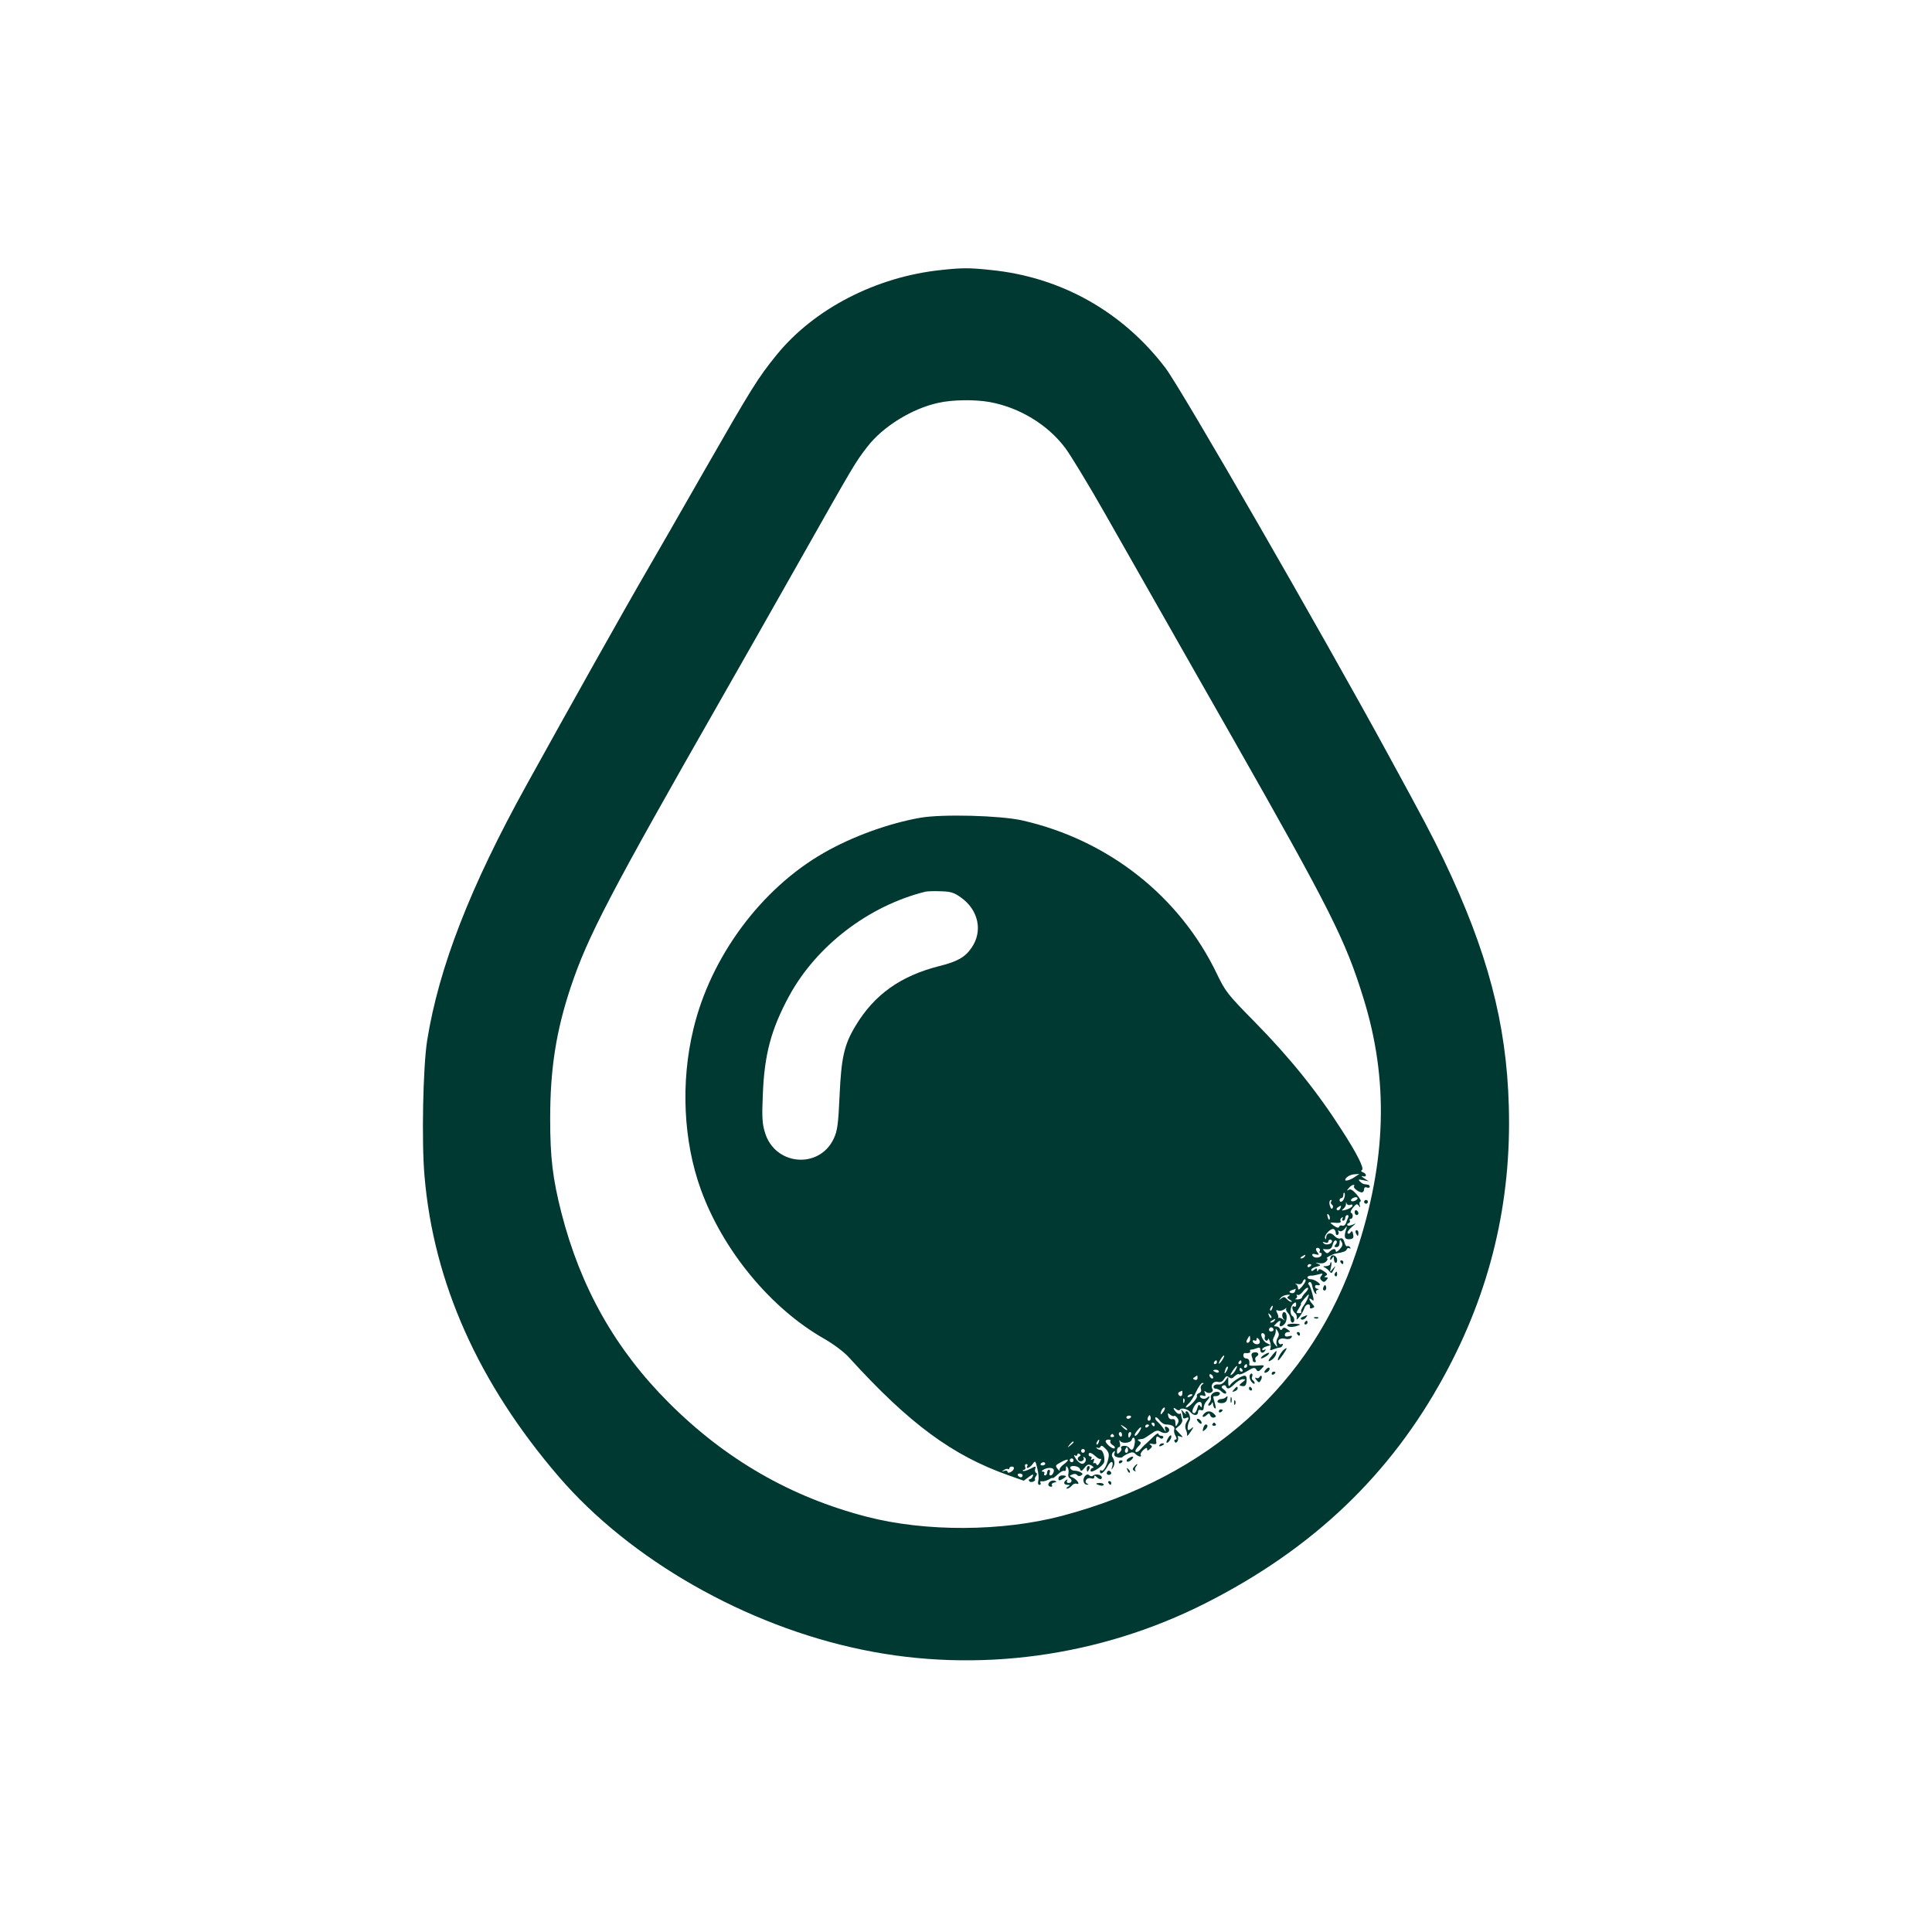
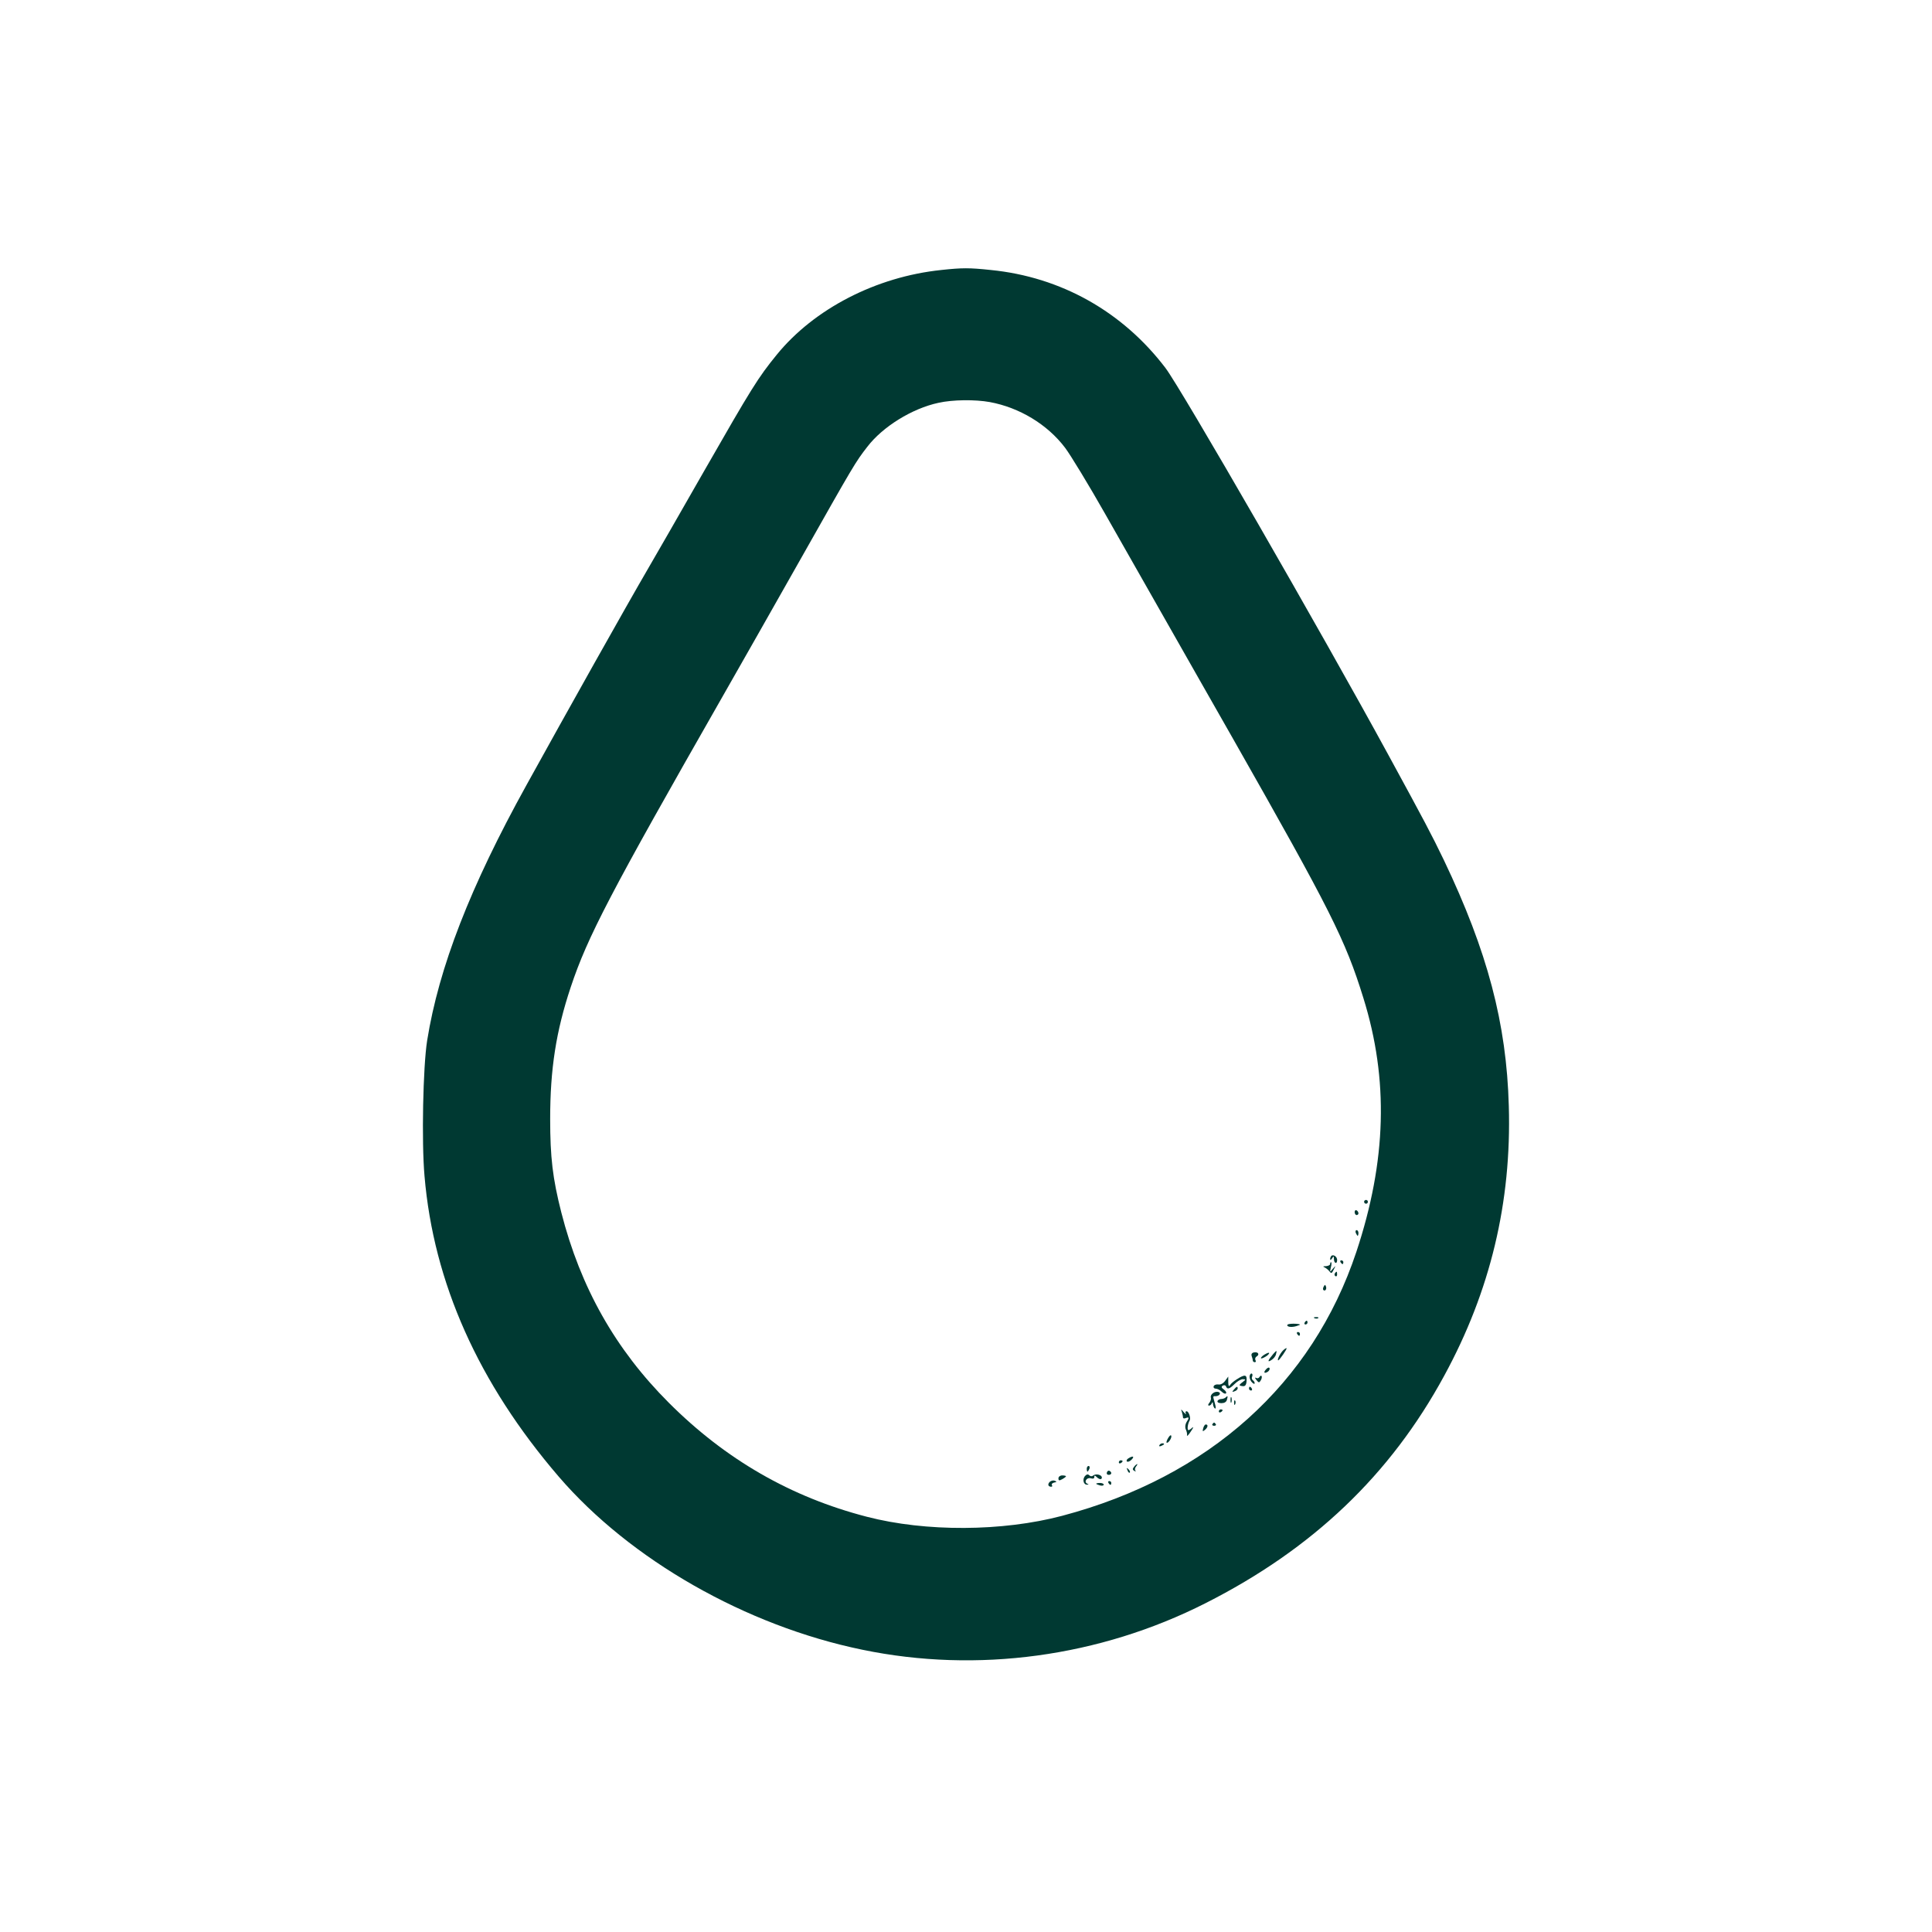
<svg xmlns="http://www.w3.org/2000/svg" version="1.0" width="1024pt" height="1024pt" viewBox="0 0 1024 1024" preserveAspectRatio="xMidYMid meet">
  <g transform="translate(0,1024) scale(0.1,-0.1)" fill="#003932" stroke="none">
    <path d="M4989 8809 c-346 -36 -674 -206 -872 -449 -100 -123 -131 -173 -387 -620 -127 -223 -258 -450 -290 -505 -127 -218 -433 -764 -649 -1155 -299 -540 -465 -968 -527 -1355 -22 -139 -30 -537 -14 -718 48 -566 286 -1098 711 -1593 379 -441 992 -791 1610 -918 608 -126 1257 -38 1819 247 567 287 979 679 1265 1206 244 448 357 919 342 1429 -12 438 -113 819 -344 1303 -66 137 -102 205 -295 559 -353 648 -1098 1941 -1181 2050 -227 298 -553 482 -926 519 -114 12 -150 12 -262 0z m257 -700 c157 -29 305 -118 399 -242 28 -37 125 -196 215 -355 90 -158 237 -417 328 -577 91 -159 246 -434 347 -610 517 -910 596 -1067 691 -1374 135 -433 123 -864 -37 -1346 -233 -700 -782 -1193 -1559 -1399 -317 -84 -724 -86 -1036 -5 -402 104 -748 303 -1049 604 -283 283 -468 610 -570 1009 -46 181 -59 292 -59 496 0 264 31 464 109 698 89 267 209 497 800 1532 90 157 278 489 419 738 283 501 290 513 353 594 81 106 237 203 377 233 76 17 194 18 272 4z" />
-     <path d="M4879 5906 c-170 -30 -362 -100 -512 -186 -333 -190 -601 -552 -692 -935 -68 -281 -53 -593 39 -848 117 -324 371 -632 655 -793 50 -29 104 -69 131 -99 318 -350 547 -519 844 -624 l82 -29 27 20 c21 16 26 16 21 4 -3 -9 -10 -16 -16 -16 -5 0 -7 -4 -3 -10 3 -5 12 -7 21 -3 8 3 12 8 10 11 -3 3 -1 11 5 18 6 8 7 14 0 18 -6 4 -7 14 -4 22 5 14 2 14 -26 -1 -18 -9 -35 -14 -39 -11 -3 3 0 6 6 6 6 0 9 7 6 15 -4 8 -1 15 6 15 6 0 8 -4 5 -10 -12 -19 14 -10 28 10 14 20 15 19 25 -23 6 -23 9 -53 5 -65 -3 -13 -1 -22 6 -22 7 0 9 5 6 11 -4 6 -1 9 6 8 8 -2 24 2 37 9 12 7 22 11 22 8 0 -3 12 6 26 19 15 14 30 22 35 19 5 -3 9 3 9 13 0 14 2 15 9 4 5 -7 6 -21 4 -31 -3 -10 0 -21 6 -24 16 -10 13 -26 -5 -26 -9 0 -12 5 -8 12 4 7 3 8 -4 4 -18 -11 -14 -26 6 -26 14 0 15 -2 2 -10 -8 -5 -10 -10 -4 -10 6 0 17 7 24 15 7 9 19 14 26 11 22 -8 4 21 -19 32 -21 9 -21 10 -3 17 10 5 21 3 25 -3 4 -6 12 -7 20 -3 11 7 11 10 0 17 -8 5 -23 9 -33 9 -11 0 -21 6 -23 13 -7 18 44 15 51 -4 5 -14 9 -13 24 6 15 19 22 21 38 12 10 -6 13 -12 7 -12 -7 0 -13 -7 -13 -15 0 -18 66 23 72 45 6 23 -6 65 -19 65 -6 0 -15 4 -20 9 -4 5 -3 6 4 3 6 -4 13 -1 16 5 3 9 11 6 26 -10 18 -18 21 -29 15 -55 -8 -37 -28 -70 -37 -60 -4 3 -7 1 -7 -6 0 -22 22 -6 41 28 17 32 34 29 23 -6 -5 -15 -4 -15 5 -2 11 17 10 37 -3 57 -5 8 -3 18 4 25 10 9 12 8 7 -5 -4 -11 1 -18 16 -22 12 -3 24 -2 27 2 3 4 16 12 30 18 20 9 28 8 38 -2 14 -15 36 -19 28 -5 -3 4 3 16 14 26 14 12 20 14 20 5 0 -10 3 -10 15 0 13 11 13 15 3 22 -9 7 -6 8 10 5 14 -3 22 -1 21 6 -4 31 1 40 15 28 10 -8 16 -9 21 -1 3 5 -1 10 -9 10 -9 0 -16 5 -16 10 0 6 -11 1 -24 -12 -13 -13 -32 -31 -42 -40 -11 -9 -25 -24 -32 -33 -7 -8 -17 -13 -22 -10 -5 3 0 15 12 27 16 16 18 22 7 29 -11 6 -11 9 -1 10 6 1 15 2 20 3 4 0 22 12 41 25 27 20 37 22 52 13 10 -7 25 -9 34 -6 17 7 16 25 -3 32 -8 2 -10 -3 -6 -15 5 -15 4 -15 -7 2 -7 11 -21 28 -32 38 -11 9 -17 20 -13 24 3 4 13 -3 22 -15 8 -12 24 -22 34 -22 30 0 49 -11 44 -25 -3 -7 -1 -23 6 -34 8 -15 8 -21 0 -21 -6 0 -8 -5 -4 -11 4 -8 9 -7 15 2 4 7 5 17 2 23 -4 6 1 6 13 2 16 -6 16 -4 -4 16 l-22 24 21 18 c12 10 18 24 15 32 -3 9 -6 21 -6 26 0 6 -3 9 -6 5 -4 -3 -13 0 -20 8 -18 18 -18 31 0 16 9 -7 17 -8 20 -2 8 12 42 3 57 -15 16 -19 39 -18 39 2 0 10 6 14 15 10 10 -3 15 1 15 14 0 10 7 25 15 34 8 8 15 18 15 22 0 5 -5 3 -11 -3 -12 -12 -39 -7 -39 8 0 4 8 5 17 2 13 -5 15 -2 10 12 -6 14 -5 15 6 7 15 -13 43 1 33 16 -12 20 6 44 28 38 15 -4 26 1 34 15 10 16 16 18 26 9 11 -8 18 -7 30 6 10 9 20 14 23 10 3 -3 20 3 37 13 39 24 47 26 56 10 6 -9 12 -9 24 4 22 22 21 23 -24 19 -23 -2 -40 0 -39 4 4 22 -2 34 -16 34 -8 0 -15 7 -15 15 0 8 3 14 8 14 18 -3 33 2 28 9 -3 5 0 9 7 9 7 0 20 4 30 8 12 5 17 2 17 -9 0 -19 16 -21 26 -4 4 7 3 8 -4 4 -7 -4 -12 -3 -12 2 0 5 10 13 23 16 l22 7 -22 11 c-23 11 -40 60 -17 51 7 -2 10 -11 8 -18 -3 -7 -1 -16 5 -20 6 -3 11 0 12 7 0 7 4 3 9 -10 5 -12 7 -29 4 -37 -5 -13 -2 -14 17 -6 13 5 28 9 34 9 5 0 11 6 14 13 2 6 -1 9 -7 5 -5 -3 -12 0 -15 8 -7 17 13 27 41 19 11 -2 23 1 27 8 6 9 2 11 -13 7 -15 -4 -22 -2 -22 8 0 8 8 14 17 14 15 0 14 2 -3 14 -14 11 -21 11 -27 3 -6 -9 -10 -9 -14 1 -2 6 -11 12 -20 12 -13 0 -13 2 1 15 19 19 27 19 20 0 -7 -18 7 -20 24 -3 14 14 16 54 3 62 -14 9 -21 -20 -8 -35 10 -11 9 -11 -4 -1 -9 6 -19 10 -22 7 -4 -3 -5 -2 -2 1 2 4 0 15 -6 25 -7 15 -6 17 6 13 8 -4 23 0 33 7 9 7 14 10 10 5 -4 -5 -1 -15 7 -23 8 -8 15 -23 15 -34 0 -10 5 -19 10 -19 6 0 10 6 10 14 0 8 -4 18 -10 21 -15 9 -12 51 5 65 12 10 15 9 15 -4 0 -10 -4 -14 -10 -11 -16 10 -12 -21 4 -35 8 -6 12 -19 9 -28 -3 -9 3 -6 14 8 11 14 23 35 27 48 7 22 33 26 29 4 -2 -6 4 -9 13 -5 13 5 13 7 -1 23 -19 21 -20 37 -1 21 11 -9 11 -4 2 31 -6 24 -15 46 -19 49 -5 4 -4 10 2 13 7 5 14 -4 17 -24 4 -17 11 -33 17 -37 5 -3 7 -1 3 5 -3 5 0 13 6 15 10 4 10 6 1 6 -7 1 -13 6 -13 11 0 6 3 9 8 9 21 -4 24 3 6 16 -10 8 -27 15 -36 15 -10 0 -18 4 -18 9 0 6 8 10 18 10 9 -1 28 3 42 7 21 6 23 5 14 -7 -9 -11 -9 -17 1 -26 10 -10 16 -9 25 2 10 12 10 15 -1 15 -11 0 -12 2 -1 9 10 6 7 12 -12 24 -18 12 -26 13 -29 4 -4 -8 -6 -8 -6 2 -1 11 -4 11 -16 1 -10 -8 -15 -9 -15 -1 0 6 12 14 27 17 25 7 26 8 8 16 -16 7 -15 7 6 3 17 -3 31 1 39 10 7 8 9 15 4 15 -13 1 28 23 46 26 41 7 54 12 58 22 2 7 9 9 14 6 7 -4 8 -2 4 5 -4 6 -11 9 -16 6 -4 -3 -11 7 -14 21 -5 17 -12 24 -22 20 -8 -3 -22 3 -31 13 -18 22 -43 17 -44 -8 0 -11 -2 -12 -6 -3 -6 16 33 56 47 47 6 -3 10 -13 10 -21 0 -8 5 -12 10 -9 6 4 7 11 4 17 -5 7 -2 8 5 4 7 -5 19 0 27 10 15 18 15 18 9 -1 -13 -41 -9 -55 18 -53 19 2 23 7 19 26 -3 17 -7 20 -13 11 -4 -8 -12 -10 -16 -5 -4 4 6 19 22 33 23 19 24 22 7 13 -13 -6 -27 -8 -30 -4 -4 4 -1 9 6 11 6 3 10 9 6 14 -3 5 0 9 5 9 13 0 15 27 2 32 -5 2 -1 14 10 27 17 21 22 23 31 10 8 -11 9 -11 5 3 -3 9 -2 18 4 20 5 2 -4 18 -20 37 -20 23 -33 31 -42 25 -12 -6 -12 -5 0 9 7 9 18 17 24 17 6 0 7 -3 4 -7 -8 -7 23 -32 41 -33 6 0 12 7 12 16 0 10 6 14 15 10 8 -3 15 -1 15 4 0 6 -4 11 -10 11 -5 1 -14 2 -19 3 -6 0 -16 7 -23 14 -11 11 -8 12 17 7 l30 -6 -25 16 c-14 9 -17 14 -7 11 21 -7 23 12 1 21 -10 3 -12 8 -5 12 13 8 -28 89 -107 211 -131 205 -276 385 -465 577 -141 143 -152 158 -197 251 -197 412 -577 711 -1033 814 -118 26 -422 34 -538 14z m213 -422 c94 -66 119 -179 57 -268 -33 -49 -76 -73 -169 -96 -206 -52 -346 -151 -446 -318 -59 -98 -75 -166 -84 -368 -7 -156 -12 -188 -31 -229 -77 -164 -314 -143 -365 34 -14 44 -16 83 -11 196 8 216 44 349 139 525 145 267 422 479 723 554 11 2 48 4 82 2 51 -1 70 -7 105 -32z m2089 -1482 c-23 -16 -51 -24 -51 -16 0 13 26 29 49 30 l26 2 -24 -16z m-56 -111 c-6 -21 -25 -29 -25 -11 0 6 5 10 10 10 6 0 10 8 10 17 0 9 3 14 6 10 3 -3 3 -15 -1 -26z m61 -13 c-10 -6 -20 -7 -24 -3 -9 8 20 25 31 18 5 -3 2 -10 -7 -15z m-131 -7 c-3 -5 -1 -12 5 -16 6 -4 7 -11 3 -18 -4 -7 -9 -4 -13 9 -7 18 -4 34 6 34 3 0 3 -4 -1 -9z m102 -17 c9 4 13 1 11 -6 -3 -7 -18 -15 -34 -20 -24 -6 -26 -5 -14 5 9 7 15 19 14 27 0 10 1 11 3 2 3 -8 11 -11 20 -8z m-53 -19 c-4 -8 -11 -12 -16 -9 -6 4 -5 10 3 15 19 12 19 11 13 -6z m-56 -56 c-3 -8 -7 -3 -11 10 -4 17 -3 21 5 13 5 -5 8 -16 6 -23z m98 9 c-3 -7 -9 -21 -12 -31 -4 -10 -12 -16 -20 -13 -7 3 -14 0 -16 -6 -3 -8 -12 -6 -29 6 -21 16 -22 17 -4 16 34 -4 46 0 40 9 -3 5 0 13 6 17 8 4 9 3 5 -4 -4 -7 -2 -12 3 -12 6 0 11 7 11 15 0 8 5 15 11 15 6 0 8 -6 5 -12z m-86 -127 c0 -15 -32 -23 -44 -11 -8 8 -6 9 7 5 10 -4 17 -2 17 4 0 6 5 11 10 11 6 0 10 -4 10 -9z m19 -17 c-9 -11 -8 -14 5 -14 10 0 16 9 16 23 1 20 2 20 11 5 7 -14 5 -23 -11 -40 -11 -12 -20 -16 -20 -10 0 16 -15 15 -32 -1 -11 -12 -16 -12 -27 0 -11 12 -11 14 0 12 29 -3 37 2 43 26 4 14 11 23 17 20 7 -5 6 -12 -2 -21z m-84 -35 c-4 -5 -2 -9 4 -9 6 0 8 -6 5 -13 -6 -16 -42 -17 -48 -1 -3 8 3 10 17 6 19 -5 20 -3 10 10 -7 8 -10 18 -7 21 10 9 25 -3 19 -14z m-80 -29 c-3 -5 -12 -10 -18 -10 -7 0 -6 4 3 10 19 12 23 12 15 0z m35 -44 c0 -3 -4 -8 -10 -11 -5 -3 -10 -1 -10 4 0 6 5 11 10 11 6 0 10 -2 10 -4z m-30 -84 c0 -5 -9 -19 -20 -32 -15 -17 -20 -19 -20 -7 0 8 -6 18 -12 21 -7 3 -3 3 8 1 14 -4 24 0 28 10 6 16 16 20 16 7z m0 -62 c-11 -11 -20 -24 -20 -28 0 -4 -10 -8 -22 -9 -13 0 -17 1 -10 4 6 3 9 10 6 15 -4 6 -2 8 3 5 6 -4 19 4 29 18 10 13 21 22 26 19 4 -3 -2 -14 -12 -24z m-56 6 c-3 -9 -12 -12 -22 -9 -15 6 -9 11 25 22 1 1 0 -5 -3 -13z m-33 -25 c-11 -7 -10 -11 5 -20 11 -6 14 -11 8 -11 -6 0 -17 7 -24 15 -10 12 -16 13 -29 3 -14 -11 -14 -11 -4 2 6 9 22 16 35 17 16 2 19 0 9 -6z m102 -8 c-3 -10 -14 -30 -24 -44 -10 -14 -16 -29 -12 -33 3 -3 -2 -6 -11 -6 -17 0 -17 2 -2 25 9 14 14 25 11 25 -3 0 5 11 17 25 26 30 30 31 21 8z m-190 -58 c-3 -9 -8 -14 -10 -11 -3 3 -2 9 2 15 9 16 15 13 8 -4z m-5 -50 c-3 -3 -9 2 -12 12 -6 14 -5 15 5 6 7 -7 10 -15 7 -18z m17 -15 c-3 -5 -12 -10 -18 -10 -7 0 -6 4 3 10 19 12 23 12 15 0z m-5 -49 c0 -4 -6 -8 -14 -8 -8 0 -12 6 -9 14 5 13 23 9 23 -6z m22 -42 c-7 -10 -9 -26 -5 -36 5 -15 3 -15 -10 2 -12 15 -13 24 -4 40 6 11 10 27 9 35 -2 10 2 8 9 -4 9 -14 9 -24 1 -37z m-146 -7 c0 -10 -6 -19 -13 -19 -8 0 -9 6 -2 19 5 10 11 18 12 18 2 0 3 -8 3 -18z m50 -21 c-8 -12 -36 -4 -36 11 0 5 5 6 10 3 6 -3 10 -1 10 6 0 10 3 10 11 2 6 -6 8 -16 5 -22z m-200 -93 c-9 -12 -16 -19 -16 -15 0 11 24 47 28 42 2 -2 -3 -14 -12 -27z m-26 -8 c0 -5 -5 -10 -11 -10 -5 0 -7 5 -4 10 3 6 8 10 11 10 2 0 4 -4 4 -10z m130 0 c0 -5 -5 -10 -11 -10 -5 0 -7 5 -4 10 3 6 8 10 11 10 2 0 4 -4 4 -10z m30 -20 c0 -5 -5 -10 -11 -10 -5 0 -7 5 -4 10 3 6 8 10 11 10 2 0 4 -4 4 -10z m-109 -27 c-12 -20 -14 -14 -5 12 4 9 9 14 11 11 3 -2 0 -13 -6 -23z m49 8 c-5 -11 -15 -23 -22 -27 -7 -5 -8 -2 -3 7 21 37 44 55 25 20z m35 -1 c3 -5 1 -10 -4 -10 -6 0 -11 5 -11 10 0 6 2 10 4 10 3 0 8 -4 11 -10z m-125 -10 c0 -5 -7 -7 -15 -4 -8 4 -15 8 -15 10 0 2 7 4 15 4 8 0 15 -4 15 -10z m-30 -31 c0 -6 -4 -7 -10 -4 -5 3 -10 11 -10 16 0 6 5 7 10 4 6 -3 10 -11 10 -16z m-83 -3 c0 -8 -6 -12 -15 -9 -11 5 -11 7 0 14 7 5 13 9 14 9 0 0 1 -6 1 -14z m25 -34 c-7 -5 -10 -16 -7 -24 4 -9 0 -18 -10 -22 -9 -3 -14 -10 -11 -15 6 -10 -41 -61 -57 -61 -5 0 0 8 11 19 12 10 31 39 42 65 12 25 26 46 33 46 9 0 8 -3 -1 -8z m-105 -47 c0 -17 -13 -20 -21 -6 -4 5 0 12 6 14 7 3 13 6 14 6 0 1 1 -6 1 -14z m53 -9 c0 -2 -7 -7 -16 -10 -8 -3 -12 -2 -9 4 6 10 25 14 25 6z m-43 -38 c-3 -8 -6 -5 -6 6 -1 11 2 17 5 13 3 -3 4 -12 1 -19z m93 -15 c0 -14 -2 -15 -9 -5 -6 10 -10 7 -15 -12 -3 -14 -11 -26 -16 -26 -14 0 -13 16 2 40 16 25 38 26 38 3z m-202 -33 c-7 -10 -14 -18 -15 -16 -6 6 9 36 18 36 5 0 4 -9 -3 -20z m54 -25 c3 3 11 -1 17 -9 9 -11 10 -20 2 -33 -9 -16 -10 -16 -11 5 0 16 -5 22 -17 20 -11 -2 -19 5 -21 17 -4 16 -2 17 10 7 8 -6 17 -10 20 -7z m-228 -7 c-3 -4 -9 -8 -15 -8 -5 0 -9 4 -9 8 0 5 7 9 15 9 8 0 12 -4 9 -9z m102 -15 c-10 -10 -19 5 -10 18 6 11 8 11 12 0 2 -7 1 -15 -2 -18z m24 -23 c0 -5 -2 -10 -4 -10 -3 0 -8 5 -11 10 -3 6 -1 10 4 10 6 0 11 -4 11 -10z m-146 -29 c-2 -3 -12 3 -22 13 -16 17 -16 18 5 5 12 -7 20 -15 17 -18z m116 25 c0 -3 -4 -8 -10 -11 -5 -3 -10 -1 -10 4 0 6 5 11 10 11 6 0 10 -2 10 -4z m-52 -35 c-7 -12 -16 -21 -21 -21 -8 0 0 17 18 36 16 18 18 8 3 -15z m-91 -16 c0 -8 -4 -12 -9 -9 -4 3 -8 9 -8 15 0 5 4 9 8 9 5 0 9 -7 9 -15z m47 0 c-4 -8 -8 -15 -10 -15 -2 0 -4 7 -4 15 0 8 4 15 10 15 5 0 7 -7 4 -15z m-90 -3 c3 -5 -1 -9 -9 -9 -8 0 -12 4 -9 9 3 4 7 8 9 8 2 0 6 -4 9 -8z m111 -36 c-5 -39 -15 -50 -30 -30 -12 17 -52 13 -42 -3 3 -5 -1 -14 -9 -21 -12 -11 -14 -9 -14 8 0 11 5 20 11 20 6 0 8 9 4 23 -4 14 -3 17 3 9 10 -15 54 -10 60 6 7 22 19 12 17 -12z m-192 -1 c-3 -9 -8 -14 -10 -11 -3 3 -2 9 2 15 9 16 15 13 8 -4z m62 6 c-3 -6 3 -14 12 -20 10 -5 15 -13 10 -17 -7 -8 -47 23 -47 38 0 4 7 8 16 8 8 0 13 -4 9 -9z m-195 -5 c0 -2 -8 -10 -17 -17 -16 -13 -17 -12 -4 4 13 16 21 21 21 13z m286 -53 c-10 -10 -19 5 -10 18 6 11 8 11 12 0 2 -7 1 -15 -2 -18z m-226 7 c0 -5 -4 -10 -10 -10 -5 0 -10 5 -10 10 0 6 5 10 10 10 6 0 10 -4 10 -10z m-30 -30 c-17 -10 -3 -31 15 -24 8 4 12 11 8 17 -3 6 -1 7 5 3 16 -9 3 -38 -16 -34 -8 2 -22 14 -31 28 -9 14 -11 21 -3 16 7 -4 12 -2 12 4 0 6 5 8 11 4 8 -5 8 -9 -1 -14z m87 1 c12 -11 24 -17 28 -13 4 4 2 -4 -5 -18 -8 -15 -15 -20 -18 -12 -2 6 -8 10 -13 7 -5 -4 -6 2 -2 11 5 13 3 15 -7 9 -9 -5 -11 -4 -6 3 4 7 2 12 -3 12 -6 0 -11 5 -11 10 0 15 14 12 37 -9z m-170 -43 c-15 -11 -24 -25 -21 -31 3 -7 -1 -3 -10 7 -14 18 -13 20 17 36 41 23 51 15 14 -12z m53 22 c0 -5 -4 -10 -10 -10 -5 0 -10 5 -10 10 0 6 5 10 10 10 6 0 10 -4 10 -10z m-150 -18 c0 -5 -7 -9 -15 -9 -8 0 -12 4 -9 9 3 4 9 8 15 8 5 0 9 -4 9 -8z m-167 -28 c-6 -15 -33 -27 -33 -14 0 5 -8 7 -17 4 -15 -5 -15 -4 -3 4 8 6 18 8 22 6 4 -3 8 -1 8 4 0 5 6 9 14 9 8 0 12 -6 9 -13z m210 0 c8 -8 -3 -34 -15 -34 -6 0 -8 7 -4 15 3 8 1 15 -4 15 -6 0 -10 -7 -10 -15 0 -8 -5 -15 -11 -15 -5 0 -7 5 -4 10 3 6 0 10 -7 10 -9 0 -9 3 2 10 17 11 44 13 53 4z m-163 -34 c0 -5 -4 -10 -9 -10 -6 0 -13 5 -16 10 -3 6 1 10 9 10 9 0 16 -4 16 -10z" />
    <path d="M7230 3870 c0 -5 5 -10 10 -10 6 0 10 5 10 10 0 6 -4 10 -10 10 -5 0 -10 -4 -10 -10z" />
    <path d="M7180 3816 c0 -9 5 -16 10 -16 6 0 10 4 10 9 0 6 -4 13 -10 16 -5 3 -10 -1 -10 -9z" />
    <path d="M7186 3705 c4 -8 8 -15 10 -15 2 0 4 7 4 15 0 8 -4 15 -10 15 -5 0 -7 -7 -4 -15z" />
    <path d="M7056 3583 c-3 -4 -6 -11 -6 -17 0 -6 5 -4 10 4 8 13 10 13 10 -2 0 -23 16 -31 17 -8 2 18 -20 34 -31 23z" />
    <path d="M7105 3550 c3 -5 8 -10 11 -10 2 0 4 5 4 10 0 6 -5 10 -11 10 -5 0 -7 -4 -4 -10z" />
    <path d="M7050 3540 c0 -5 -10 -10 -22 -11 -16 0 -18 -2 -8 -6 8 -4 20 -13 26 -21 10 -13 13 -12 23 9 12 23 12 23 -5 4 -16 -20 -16 -19 -10 8 4 15 4 27 1 27 -3 0 -5 -4 -5 -10z" />
    <path d="M7075 3491 c-3 -5 -2 -12 3 -15 5 -3 9 1 9 9 0 17 -3 19 -12 6z" />
    <path d="M7016 3421 c-4 -7 -5 -15 -2 -18 9 -9 19 4 14 18 -4 11 -6 11 -12 0z" />
-     <path d="M6906 3261 c-12 -5 -15 -10 -9 -14 6 -4 16 0 23 8 14 17 13 17 -14 6z" />
    <path d="M6968 3253 c7 -3 16 -2 19 1 4 3 -2 6 -13 5 -11 0 -14 -3 -6 -6z" />
    <path d="M6915 3230 c-3 -5 -1 -10 4 -10 6 0 11 5 11 10 0 6 -2 10 -4 10 -3 0 -8 -4 -11 -10z" />
    <path d="M6824 3219 c-7 -11 19 -16 46 -8 14 4 23 8 20 9 -13 6 -62 5 -66 -1z" />
    <path d="M6875 3170 c3 -5 8 -10 11 -10 2 0 4 5 4 10 0 6 -5 10 -11 10 -5 0 -7 -4 -4 -10z" />
    <path d="M6799 3081 c-15 -16 -32 -51 -24 -51 6 0 48 61 44 64 -2 2 -11 -4 -20 -13z" />
    <path d="M6647 3072 c-12 -2 -16 -9 -13 -19 3 -8 6 -19 6 -24 0 -5 5 -9 11 -9 5 0 7 5 3 11 -3 6 -1 15 6 19 18 11 8 26 -13 22z" />
    <path d="M6748 3063 c-29 -34 -32 -46 -10 -32 12 7 23 21 25 31 6 22 4 23 -15 1z" />
    <path d="M6694 3055 c-10 -8 -14 -15 -8 -15 5 0 19 7 30 15 10 8 14 15 8 15 -5 0 -19 -7 -30 -15z" />
    <path d="M6711 2983 c-16 -17 -11 -25 8 -14 7 5 12 13 10 19 -2 6 -10 4 -18 -5z" />
-     <path d="M6740 2959 c0 -5 5 -7 10 -4 6 3 10 8 10 11 0 2 -4 4 -10 4 -5 0 -10 -5 -10 -11z" />
    <path d="M6623 2943 c0 -10 6 -24 14 -31 7 -7 13 -9 13 -3 0 5 -4 12 -10 16 -5 3 -7 12 -3 20 3 8 1 15 -4 15 -5 0 -10 -8 -10 -17z" />
    <path d="M6556 2930 c-16 -10 -33 -24 -37 -32 -6 -9 -9 -3 -9 17 l0 29 -16 -22 c-10 -14 -24 -22 -36 -20 -12 2 -23 -3 -25 -9 -3 -7 2 -13 10 -13 9 0 23 -7 32 -16 9 -9 19 -13 23 -9 4 3 -1 13 -11 20 -14 10 -15 15 -6 21 7 4 15 2 17 -4 6 -18 19 -14 46 13 14 14 33 25 43 25 17 -1 17 -1 1 -14 -10 -7 -18 -15 -18 -17 0 -3 8 -5 18 -6 12 -1 18 7 19 28 3 34 -9 36 -51 9z" />
    <path d="M6675 2941 c-3 -6 -12 -8 -18 -4 -7 4 -6 -1 2 -11 13 -16 15 -16 24 -1 10 18 3 33 -8 16z" />
    <path d="M6540 2875 c-11 -13 -10 -14 4 -9 9 3 16 10 16 15 0 13 -6 11 -20 -6z" />
    <path d="M6620 2880 c0 -5 5 -10 11 -10 5 0 7 5 4 10 -3 6 -8 10 -11 10 -2 0 -4 -4 -4 -10z" />
    <path d="M6429 2856 c-9 -6 -14 -17 -11 -24 2 -7 -2 -19 -8 -27 -8 -9 -8 -15 -2 -15 6 0 13 6 15 13 3 7 6 6 6 -5 1 -9 5 -19 10 -23 6 -3 6 7 0 27 -11 41 -12 38 5 38 8 0 17 4 20 9 9 14 -18 20 -35 7z" />
    <path d="M6496 2833 c-4 -4 -15 -8 -23 -8 -9 0 -18 -5 -20 -11 -2 -7 7 -11 21 -11 15 0 26 6 29 18 6 21 4 23 -7 12z" />
    <path d="M6522 2820 c0 -14 2 -19 5 -12 2 6 2 18 0 25 -3 6 -5 1 -5 -13z" />
    <path d="M6541 2804 c0 -11 3 -14 6 -6 3 7 2 16 -1 19 -3 4 -6 -2 -5 -13z" />
    <path d="M6264 2757 c3 -10 6 -23 6 -29 0 -6 7 -8 15 -4 18 7 19 2 3 -23 -6 -11 -8 -26 -3 -37 5 -11 7 -22 7 -26 -4 -16 6 -7 23 20 10 15 12 21 4 15 -7 -7 -16 -13 -20 -13 -8 0 -4 34 6 50 8 13 -4 50 -16 50 -6 0 -7 -6 -4 -12 4 -7 -1 -4 -11 7 -15 18 -16 18 -10 2z" />
    <path d="M6460 2759 c0 -5 5 -7 10 -4 6 3 10 8 10 11 0 2 -4 4 -10 4 -5 0 -10 -5 -10 -11z" />
-     <path d="M6380 2745 c-15 -18 1 -20 18 -3 9 9 13 8 17 -5 4 -9 13 -13 21 -10 11 4 11 7 -1 19 -18 18 -39 18 -55 -1z" />
-     <path d="M6350 2705 c7 -9 15 -13 17 -11 7 7 -7 26 -19 26 -6 0 -6 -6 2 -15z" />
+     <path d="M6380 2745 z" />
    <path d="M6426 2692 c-3 -5 1 -9 9 -9 8 0 12 4 9 9 -3 4 -7 8 -9 8 -2 0 -6 -4 -9 -8z" />
    <path d="M6377 2669 c-4 -16 -3 -18 9 -8 16 13 19 29 5 29 -5 0 -11 -9 -14 -21z" />
    <path d="M6192 2619 c-7 -11 -11 -23 -9 -25 7 -7 29 24 25 36 -2 6 -9 1 -16 -11z" />
    <path d="M6145 2580 c-3 -6 1 -7 9 -4 18 7 21 14 7 14 -6 0 -13 -4 -16 -10z" />
    <path d="M5980 2510 c-8 -5 -11 -12 -7 -16 4 -4 15 0 24 9 18 18 8 23 -17 7z" />
    <path d="M5930 2489 c0 -5 5 -7 10 -4 6 3 10 8 10 11 0 2 -4 4 -10 4 -5 0 -10 -5 -10 -11z" />
    <path d="M6011 2466 c-9 -11 -9 -16 1 -22 7 -4 10 -4 6 1 -4 4 -3 14 3 22 6 7 9 13 6 13 -2 0 -10 -6 -16 -14z" />
    <path d="M5760 2455 c0 -8 2 -15 4 -15 2 0 6 7 10 15 3 8 1 15 -4 15 -6 0 -10 -7 -10 -15z" />
    <path d="M5976 2447 c3 -10 9 -15 12 -12 3 3 0 11 -7 18 -10 9 -11 8 -5 -6z" />
    <path d="M5867 2437 c-3 -8 1 -14 9 -14 16 0 19 13 5 21 -5 3 -11 0 -14 -7z" />
    <path d="M5750 2416 c-14 -18 -7 -46 12 -45 9 0 10 2 1 5 -20 9 -3 35 18 29 12 -4 19 -2 19 6 0 10 3 10 12 1 14 -14 28 -16 28 -3 0 14 -31 22 -45 11 -7 -6 -15 -6 -22 1 -7 7 -14 5 -23 -5z" />
    <path d="M5610 2405 c0 -13 4 -14 20 -5 11 6 20 13 20 15 0 3 -9 5 -20 5 -11 0 -20 -7 -20 -15z" />
    <path d="M5563 2385 c-12 -13 -7 -25 9 -25 5 0 7 4 3 9 -3 5 3 11 12 13 15 3 15 5 3 10 -8 3 -20 0 -27 -7z" />
    <path d="M5875 2380 c3 -5 8 -10 11 -10 2 0 4 5 4 10 0 6 -5 10 -11 10 -5 0 -7 -4 -4 -10z" />
    <path d="M5810 2376 c0 -2 9 -6 20 -9 11 -3 20 -1 20 4 0 5 -9 9 -20 9 -11 0 -20 -2 -20 -4z" />
  </g>
</svg>